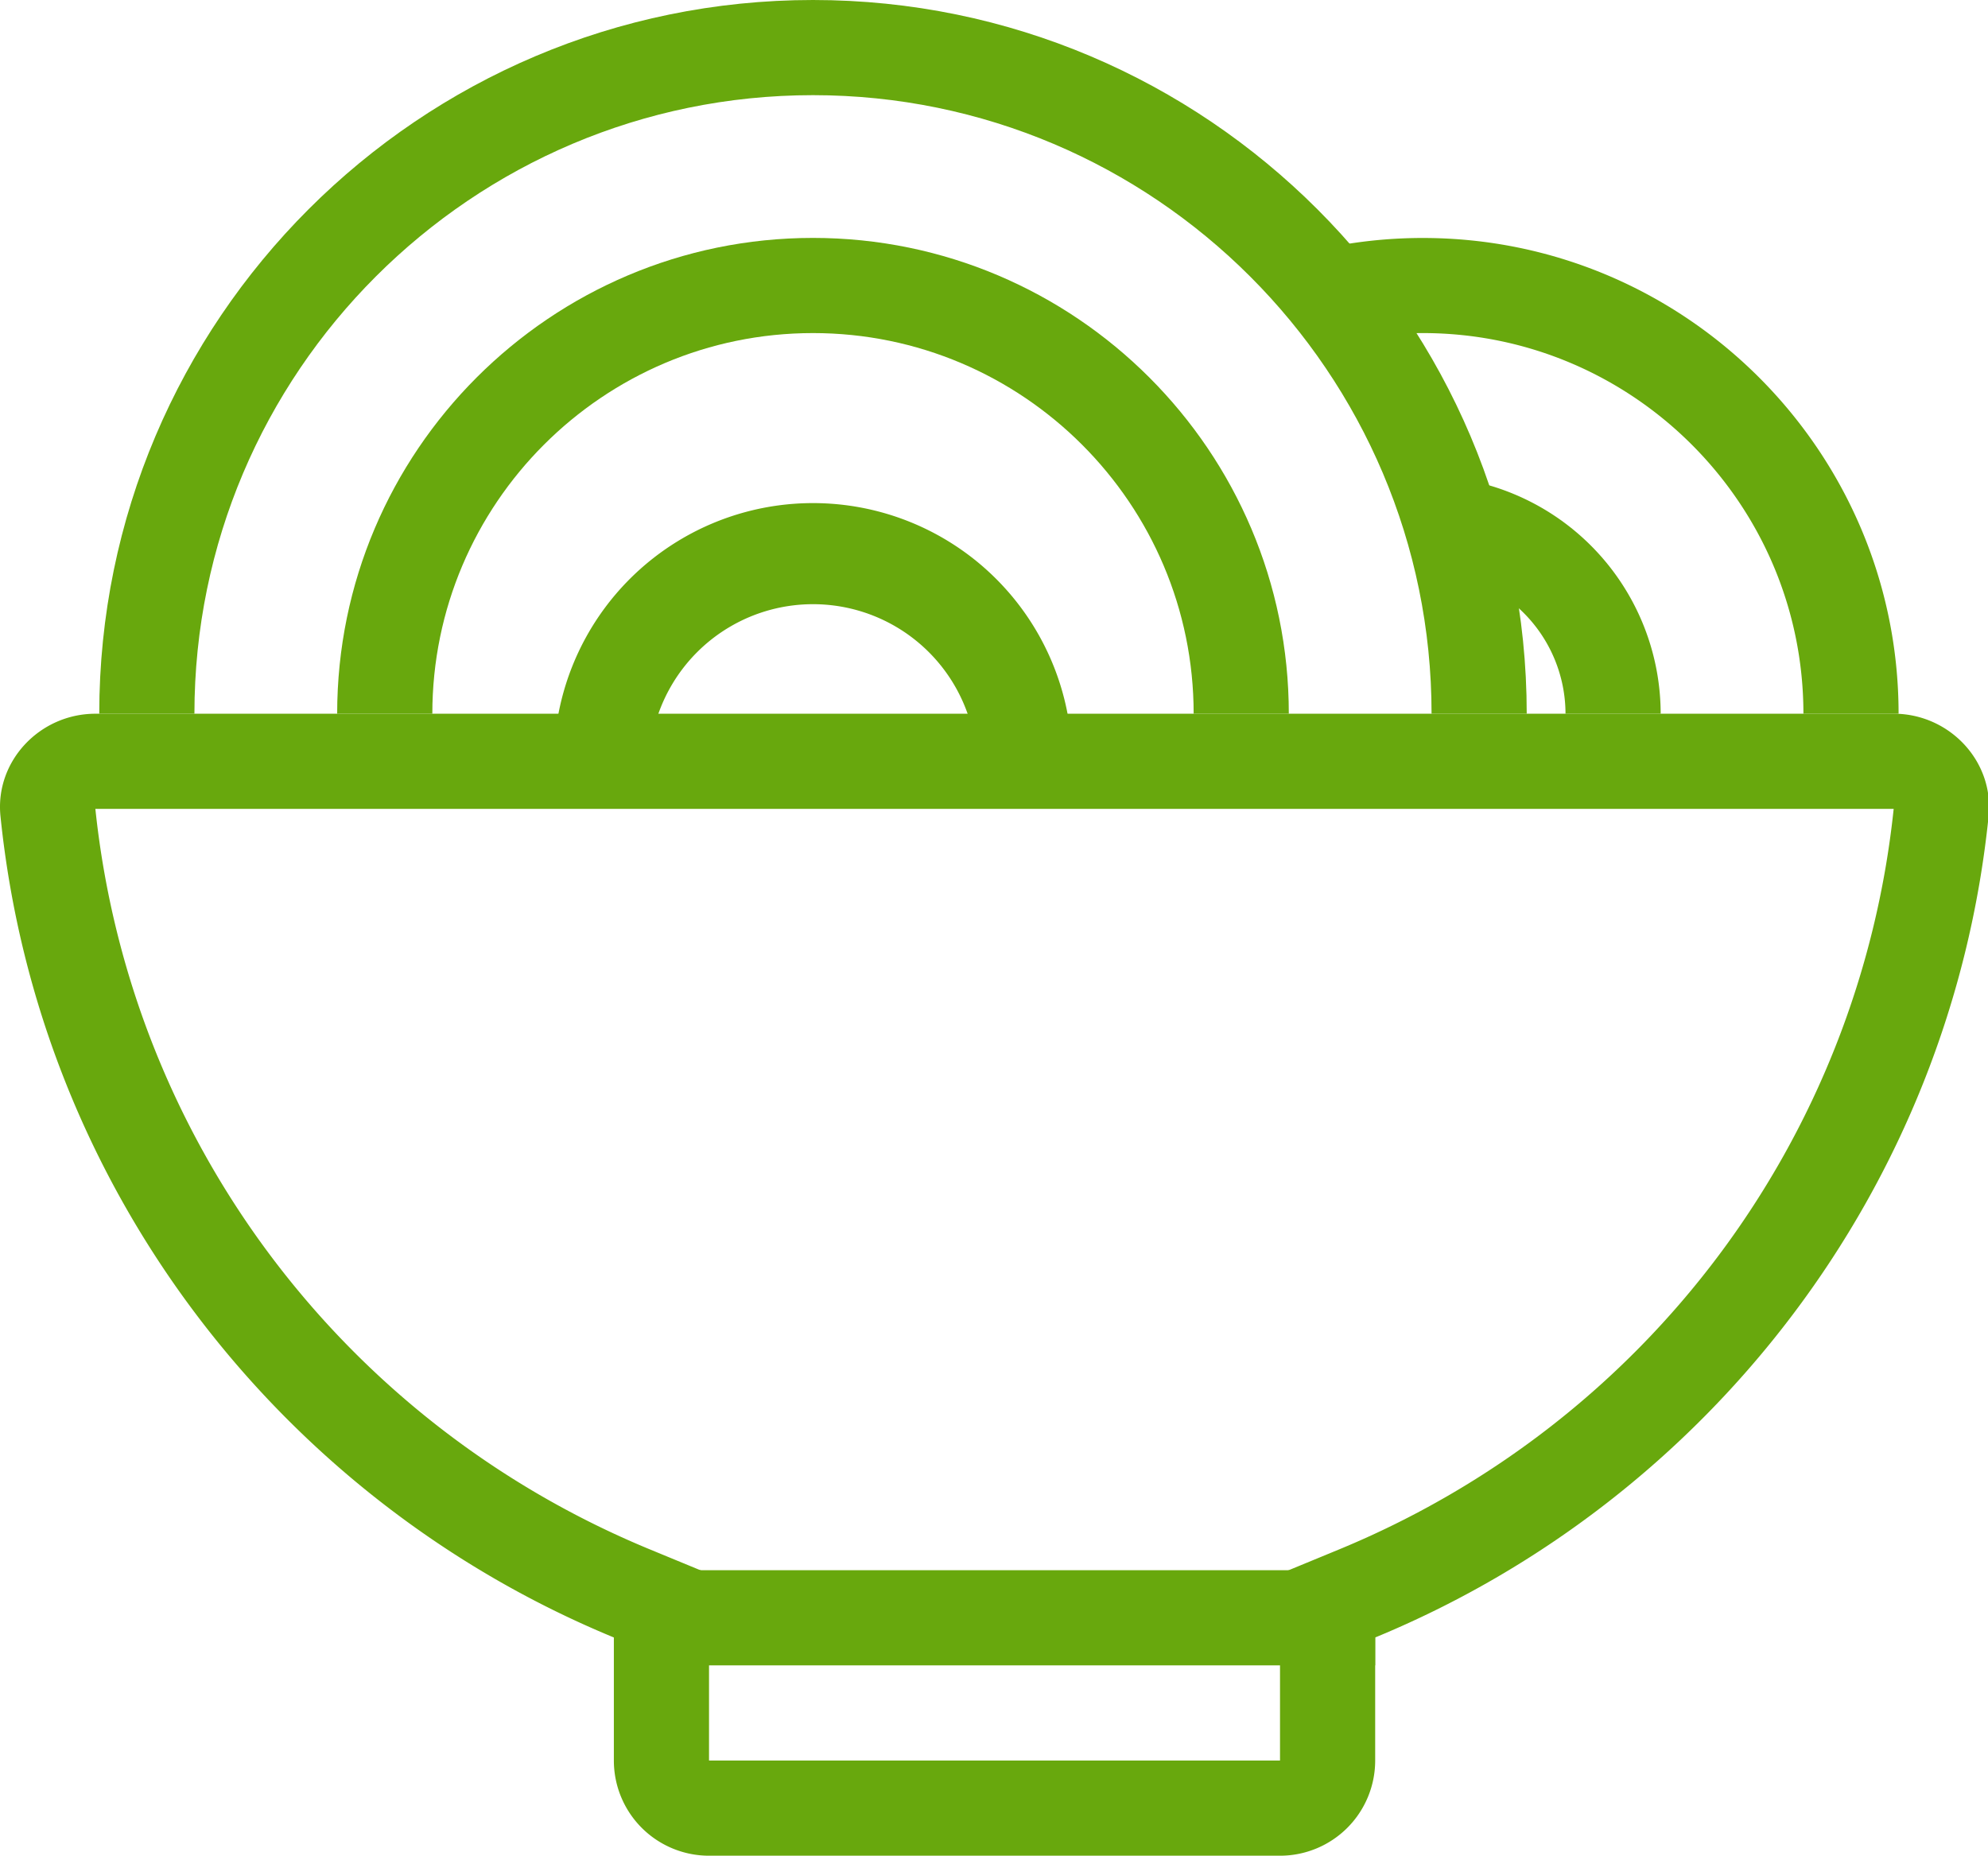
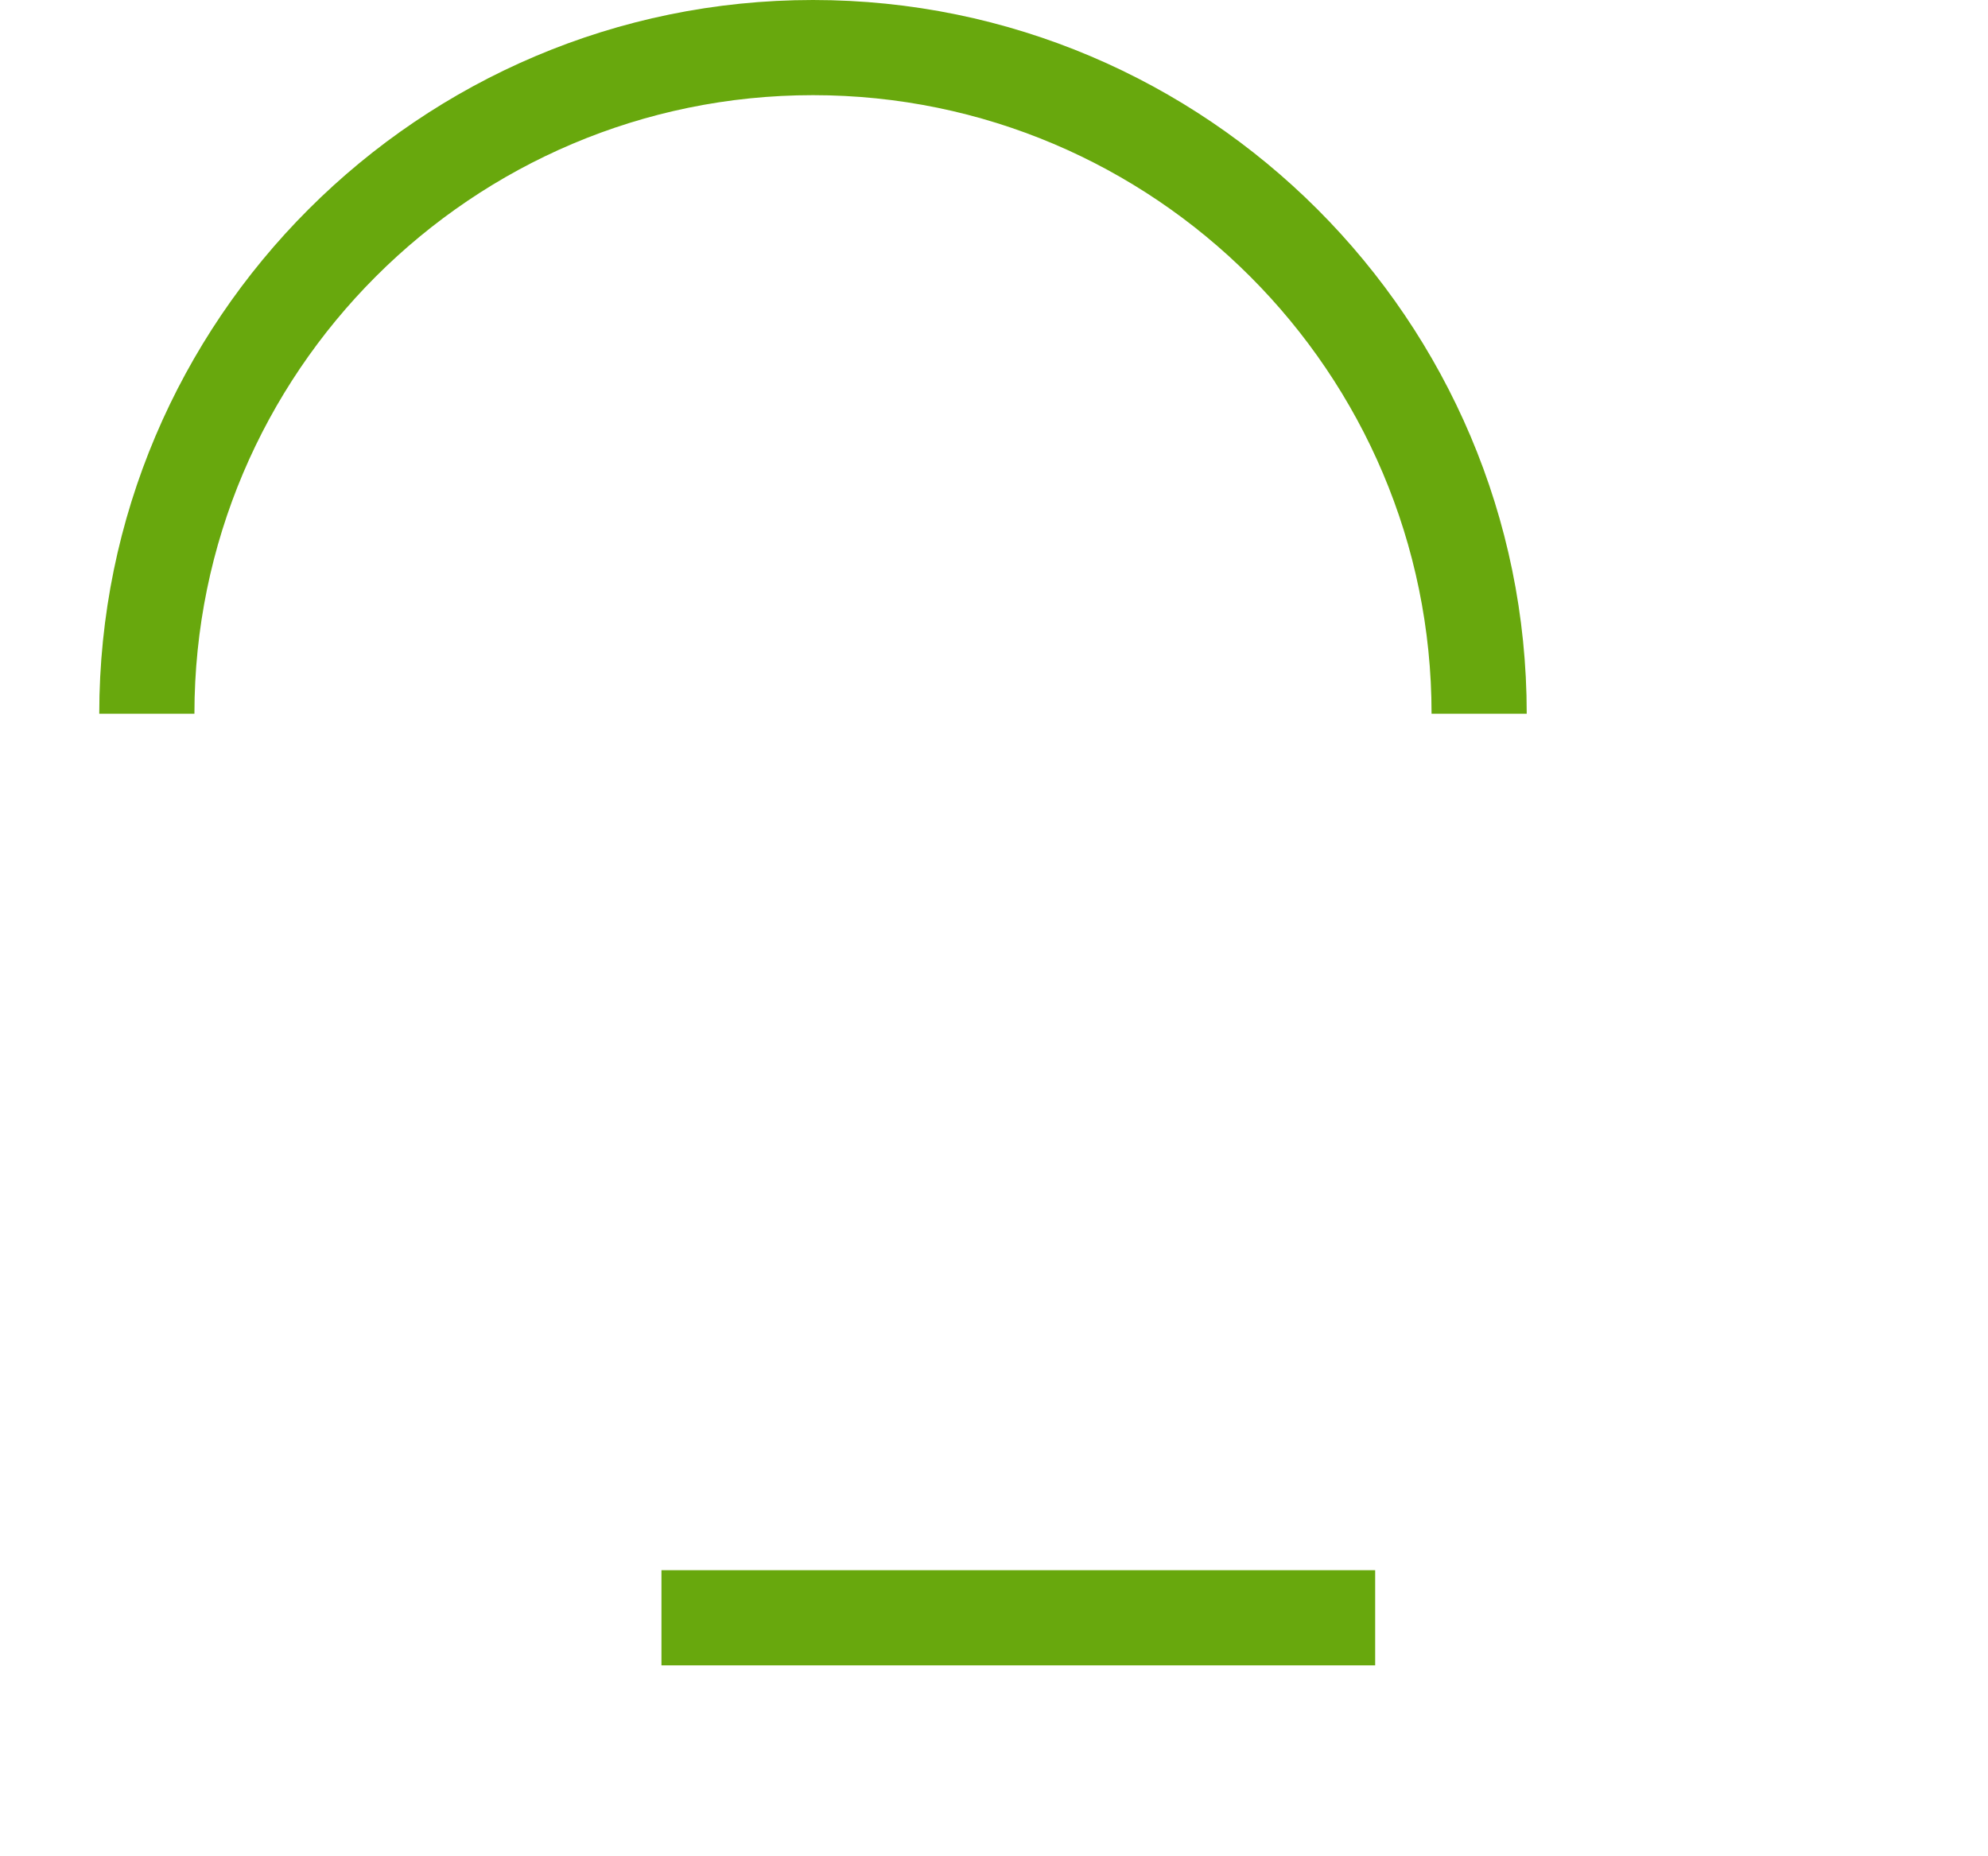
<svg xmlns="http://www.w3.org/2000/svg" t="1712569743129" class="icon" viewBox="0 0 1097 1024" version="1.1" p-id="12272" width="214.258" height="200">
-   <path d="M1044.947 446.359c-19.107 182.069-136.213 338.584-306.14 408.675l-32.482 13.399v103.053h-315.077v-103.053l-32.482-13.399C188.84 784.943 71.734 628.428 52.627 446.359h992.32m0-52.513h-992.32c-30.583 0-55.471 26.108-52.365 56.531 20.931 205.466 154.802 377.427 338.473 453.2v67.909a52.513 52.513 0 0 0 52.513 52.513h315.077a52.513 52.513 0 0 0 52.513-52.513v-67.909c183.672-75.774 317.542-247.735 338.498-453.213 3.106-30.423-21.782-56.531-52.365-56.531z" fill="#68a80d" p-id="12273" />
-   <path d="M364.992 866.462h393.846v52.513h-393.846zM842.465 393.846h-52.513c0-188.22-153.113-341.333-341.333-341.333S107.285 205.626 107.285 393.846h-52.513C54.772 176.682 231.454 0 448.618 0s393.846 176.707 393.846 393.846z" fill="#68a80d" p-id="12274" />
-   <path d="M711.183 393.846h-52.513c0-115.873-94.227-210.051-210.051-210.051s-210.051 94.227-210.051 210.051h-52.513c0-144.78 117.784-262.564 262.564-262.564s262.564 117.784 262.564 262.564z" fill="#68a80d" p-id="12275" />
-   <path d="M591.574 424.133h-52.513a90.437 90.437 0 1 0-180.873 0h-52.513a142.993 142.993 0 1 1 285.899 0zM1047.659 393.846h-52.513c0-115.873-94.227-210.051-210.051-210.051a211.839 211.839 0 0 0-46.707 5.239l-11.612-51.206a263.969 263.969 0 0 1 58.319-6.509c144.78-0.037 262.564 117.747 262.564 262.527z" fill="#68a80d" p-id="12276" />
-   <path d="M916.377 393.846h-52.513a78.892 78.892 0 0 0-78.769-78.769V262.564a131.442 131.442 0 0 1 131.282 131.282z" fill="#68a80d" p-id="12277" />
+   <path d="M364.992 866.462h393.846v52.513h-393.846M842.465 393.846h-52.513c0-188.22-153.113-341.333-341.333-341.333S107.285 205.626 107.285 393.846h-52.513C54.772 176.682 231.454 0 448.618 0s393.846 176.707 393.846 393.846z" fill="#68a80d" p-id="12274" />
</svg>